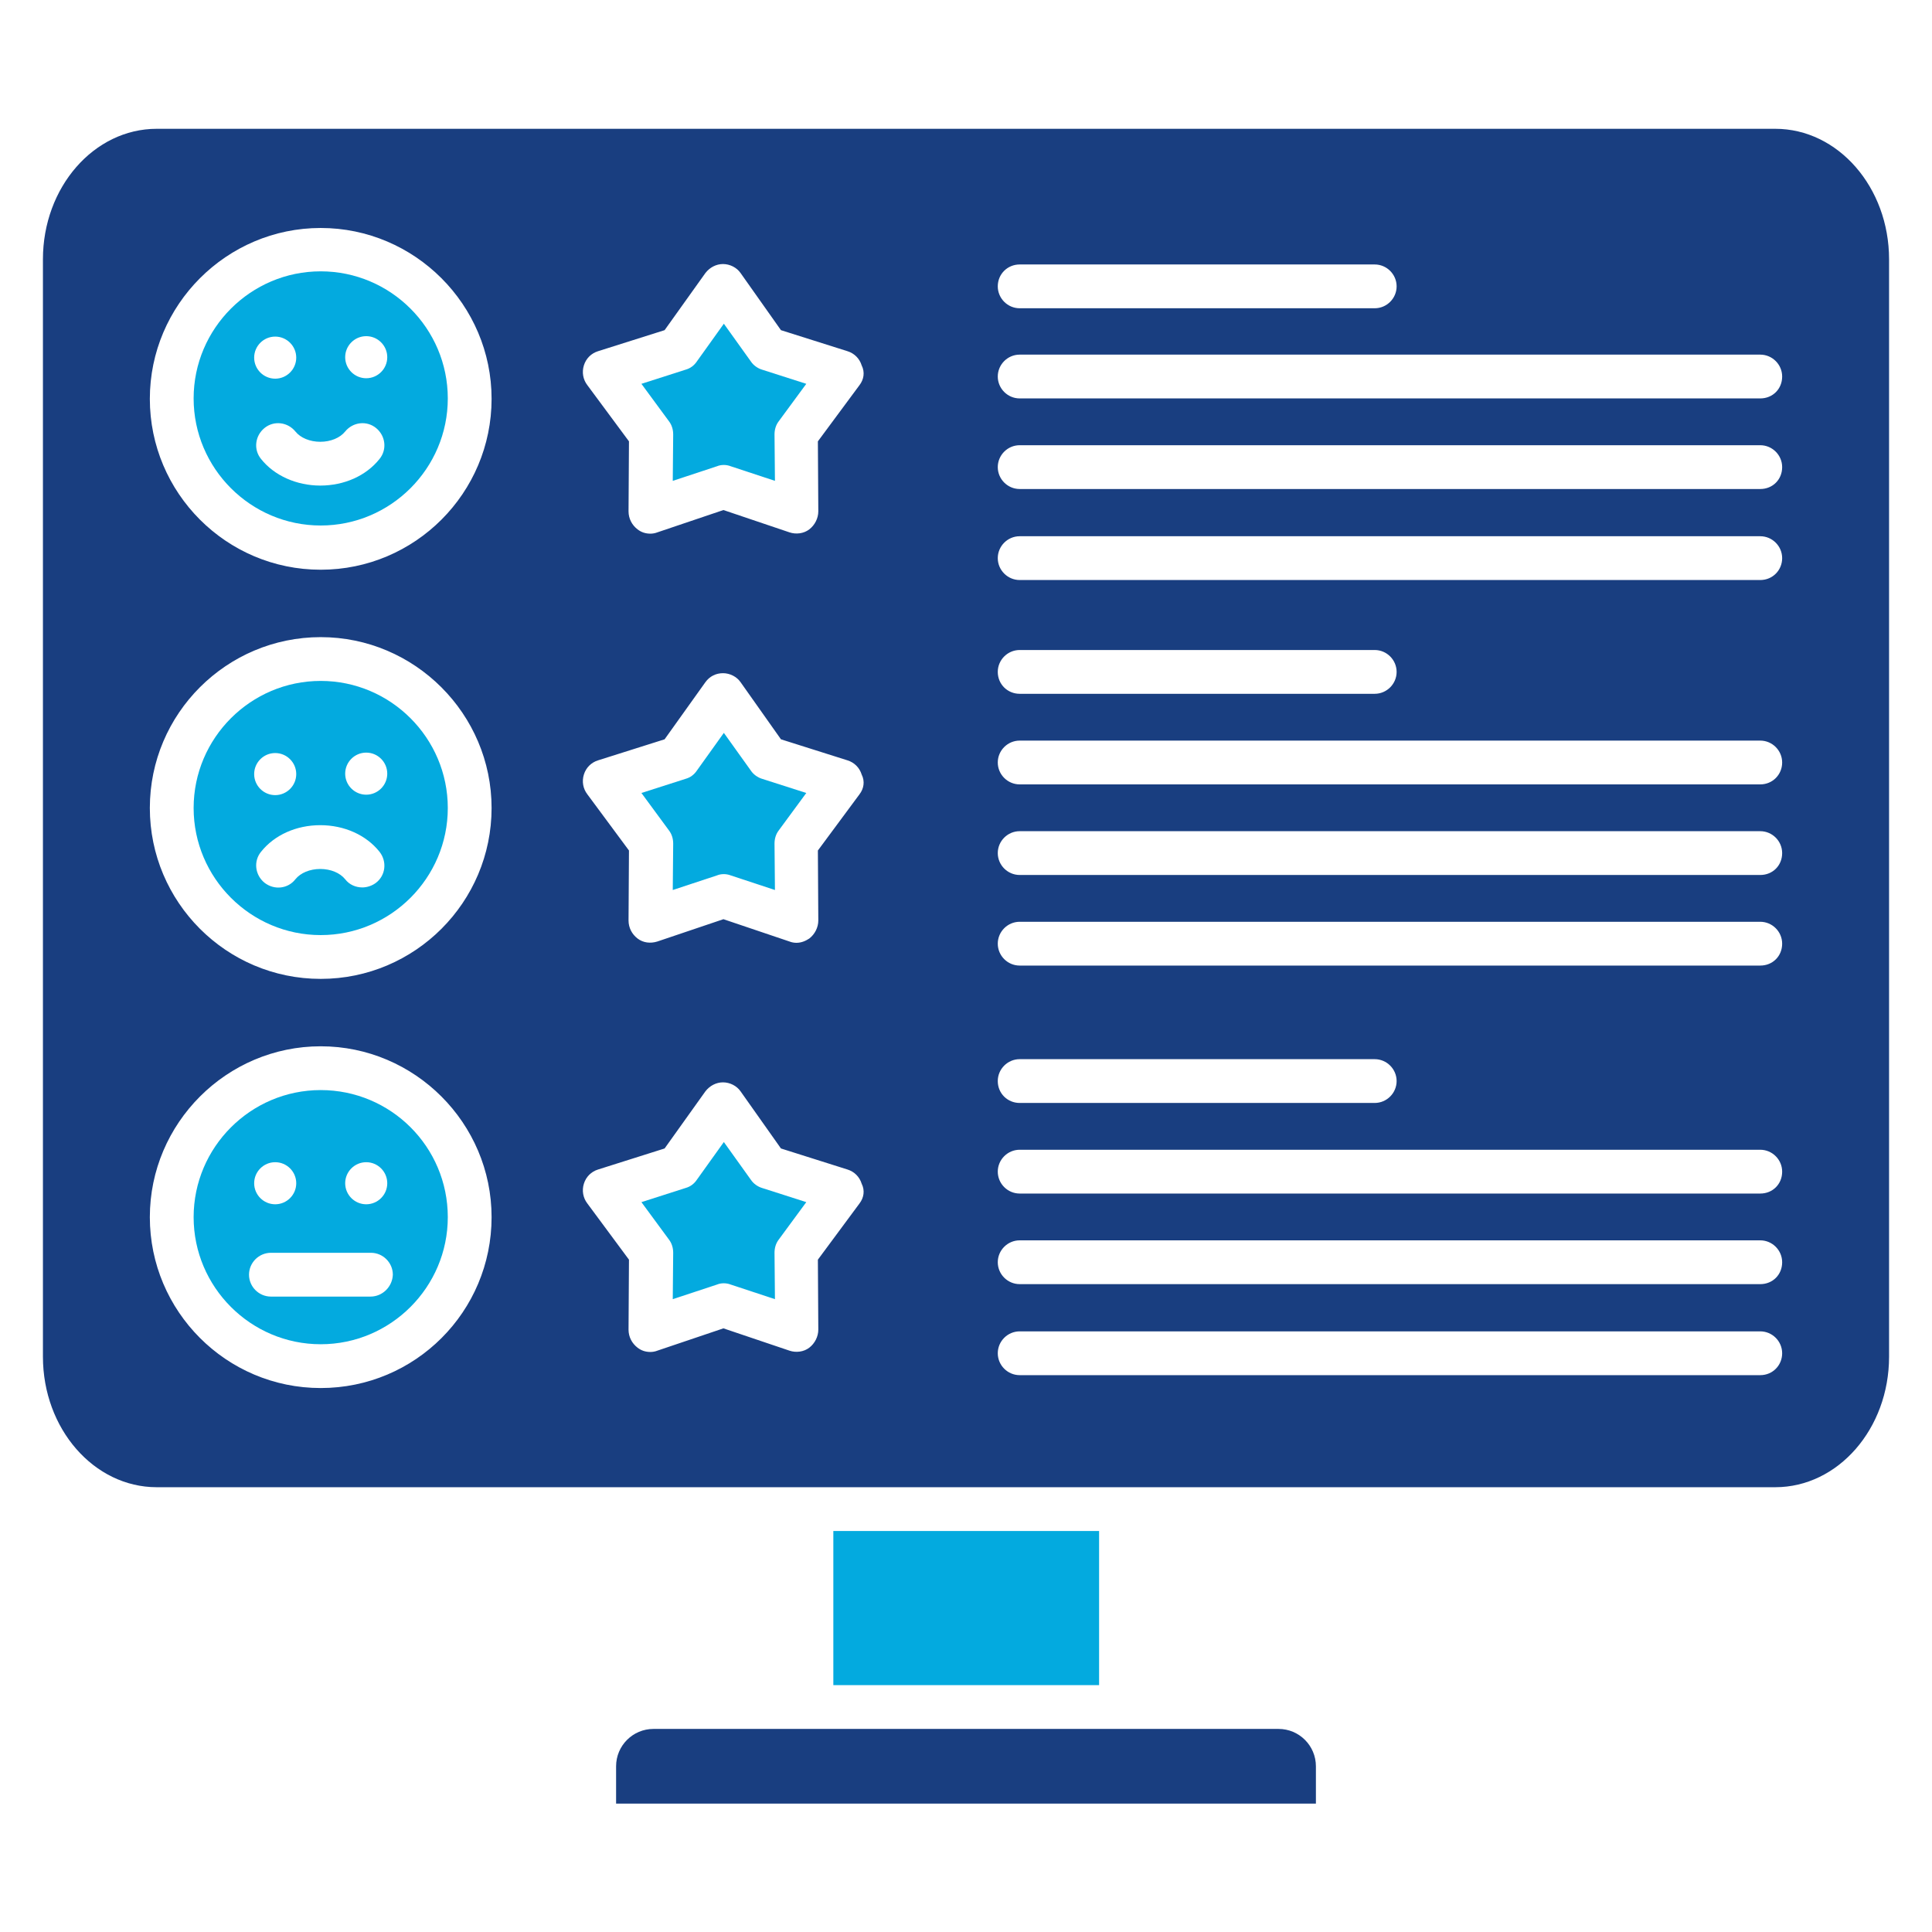
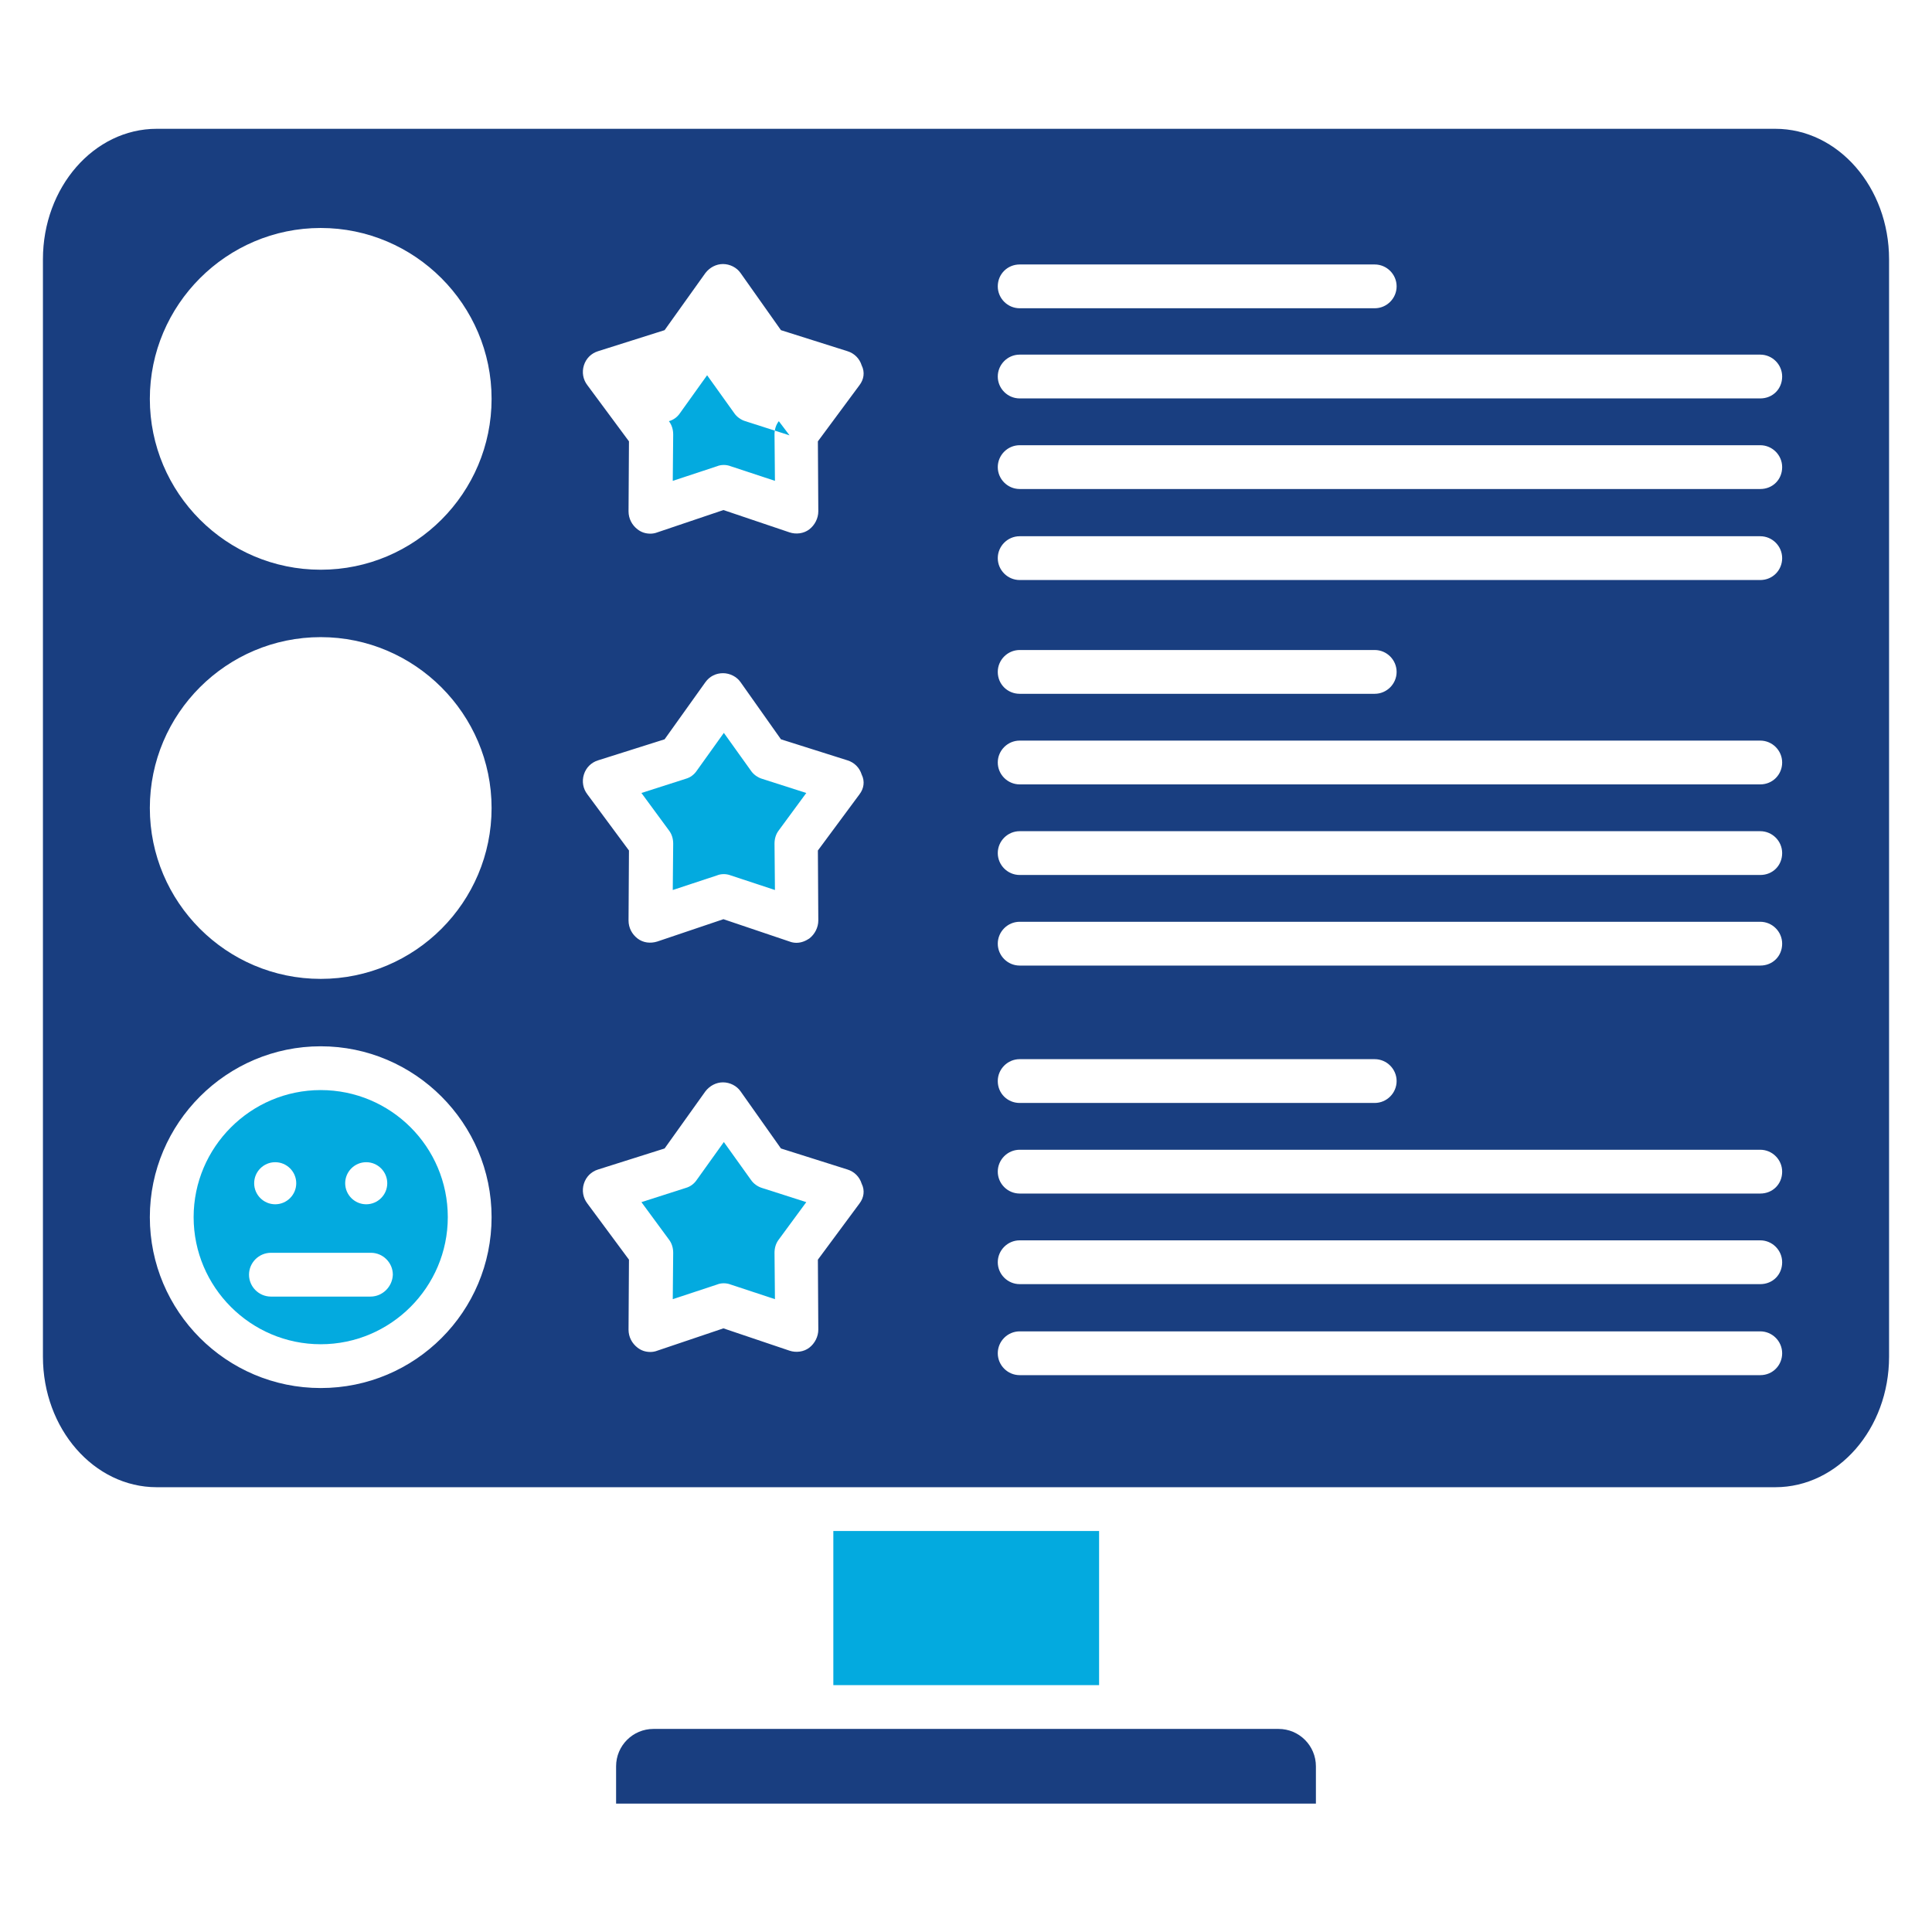
<svg xmlns="http://www.w3.org/2000/svg" id="Layer_1" enable-background="new 0 0 450 450" height="512" viewBox="0 0 450 450" width="512">
  <g>
    <g>
      <g id="XMLID_1_">
        <path d="m306.5 411.4v8.7h-163v-8.7c0-4.8 3.9-8.7 8.7-8.7h145.6c4.8 0 8.7 3.9 8.7 8.7z" fill="#193e80" />
        <path d="m194.1 356.6h61.9v35.9h-61.9z" fill="#03aadf" />
        <path d="m413.5 30h-377c-14.6 0-26.5 13.6-26.5 30.4v255.6c0 16.8 11.9 30.4 26.5 30.4h377c14.6 0 26.5-13.6 26.5-30.4v-255.6c0-16.8-11.9-30.4-26.5-30.4zm-176 31.6h82.7c2.8 0 5.1 2.3 5.1 5.1s-2.3 5.1-5.1 5.1h-82.7c-2.8 0-5.1-2.3-5.1-5.1 0-2.9 2.3-5.1 5.1-5.1zm-162.8 261.7c-22 0-39.8-17.9-39.8-39.8s17.9-39.8 39.8-39.8 39.8 17.9 39.8 39.8c0 22-17.8 39.8-39.8 39.8zm0-95.3c-22 0-39.8-17.9-39.8-39.8 0-22 17.9-39.8 39.8-39.8s39.8 17.9 39.8 39.8-17.8 39.8-39.8 39.8zm0-95.3c-22 0-39.8-17.9-39.8-39.8s17.9-39.8 39.8-39.8 39.8 17.9 39.8 39.8-17.8 39.8-39.8 39.8zm125.5 147.6-9.7 13.1.1 16.3c0 1.6-.8 3.2-2.1 4.2s-3.1 1.2-4.6.7l-15.4-5.2-15.4 5.2c-.5.2-1.1.3-1.6.3-1.1 0-2.1-.3-3-1-1.3-1-2.1-2.5-2.1-4.2l.1-16.3-9.7-13.1c-1-1.3-1.3-3-.8-4.6s1.7-2.8 3.3-3.3l15.5-4.9 9.5-13.3c1-1.3 2.5-2.1 4.1-2.1s3.2.8 4.1 2.1l9.4 13.3 15.5 4.9c1.6.5 2.8 1.7 3.3 3.3.8 1.6.5 3.3-.5 4.6zm0-95.3-9.7 13.1.1 16.3c0 1.6-.8 3.2-2.1 4.2-.9.6-1.9 1-3 1-.5 0-1.1-.1-1.6-.3l-15.4-5.2-15.4 5.2c-1.6.5-3.3.3-4.6-.7s-2.1-2.5-2.1-4.2l.1-16.3-9.7-13.1c-1-1.3-1.3-3-.8-4.6s1.7-2.8 3.3-3.3l15.5-4.9 9.5-13.3c1-1.4 2.5-2.1 4.1-2.1s3.2.8 4.1 2.1l9.4 13.3 15.5 4.9c1.6.5 2.8 1.7 3.3 3.3.8 1.6.5 3.3-.5 4.6zm0-95.3-9.7 13.1.1 16.3c0 1.6-.8 3.2-2.1 4.2s-3.1 1.2-4.6.7l-15.4-5.2-15.4 5.2c-.5.2-1.1.3-1.6.3-1.1 0-2.1-.3-3-1-1.3-1-2.1-2.5-2.1-4.2l.1-16.3-9.7-13.1c-1-1.3-1.3-3-.8-4.6s1.7-2.8 3.3-3.3l15.5-4.9 9.5-13.3c1-1.3 2.5-2.1 4.1-2.1s3.2.8 4.1 2.1l9.4 13.3 15.5 4.9c1.6.5 2.8 1.7 3.3 3.3.8 1.6.5 3.3-.5 4.6zm209.8 230.6h-172.5c-2.8 0-5.1-2.3-5.1-5.1s2.3-5.1 5.1-5.1h172.5c2.8 0 5.1 2.3 5.1 5.1s-2.2 5.1-5.1 5.1zm0-21.2h-172.5c-2.8 0-5.1-2.3-5.1-5.1s2.3-5.1 5.1-5.1h172.5c2.8 0 5.1 2.3 5.1 5.1 0 2.9-2.2 5.1-5.1 5.1zm0-21.1h-172.5c-2.8 0-5.1-2.3-5.1-5.1s2.3-5.1 5.1-5.1h172.5c2.8 0 5.1 2.3 5.1 5.1 0 2.9-2.2 5.1-5.1 5.1zm-177.6-26.2c0-2.8 2.3-5.1 5.1-5.1h82.7c2.8 0 5.1 2.3 5.1 5.1s-2.3 5.1-5.1 5.1h-82.7c-2.8 0-5.1-2.2-5.1-5.1zm177.6-26.9h-172.5c-2.8 0-5.1-2.3-5.1-5.1s2.3-5.1 5.1-5.1h172.5c2.8 0 5.1 2.3 5.1 5.1 0 2.9-2.2 5.1-5.1 5.1zm0-21.1h-172.5c-2.8 0-5.1-2.3-5.1-5.1s2.3-5.1 5.1-5.1h172.5c2.8 0 5.1 2.3 5.1 5.1 0 2.9-2.2 5.1-5.1 5.1zm0-21.1h-172.5c-2.8 0-5.1-2.3-5.1-5.1s2.3-5.1 5.1-5.1h172.5c2.8 0 5.1 2.3 5.1 5.1s-2.2 5.1-5.1 5.1zm-177.6-26.2c0-2.8 2.3-5.1 5.1-5.1h82.7c2.8 0 5.1 2.3 5.1 5.1s-2.3 5.1-5.1 5.1h-82.7c-2.8 0-5.1-2.2-5.1-5.1zm177.6-21.4h-172.5c-2.8 0-5.1-2.3-5.1-5.1s2.3-5.1 5.1-5.1h172.5c2.8 0 5.1 2.3 5.1 5.1s-2.2 5.1-5.1 5.1zm0-21.2h-172.5c-2.8 0-5.1-2.3-5.1-5.1s2.3-5.1 5.1-5.1h172.5c2.8 0 5.1 2.3 5.1 5.1 0 2.9-2.2 5.1-5.1 5.1zm0-21.1h-172.5c-2.8 0-5.1-2.3-5.1-5.1s2.3-5.1 5.1-5.1h172.5c2.8 0 5.1 2.3 5.1 5.1 0 2.9-2.2 5.1-5.1 5.1z" fill="#193e80" />
        <g fill="#03aadf">
          <path d="m181.4 288.7c-.7.9-1 2-1 3.1l.1 10.8-10.3-3.4c-.5-.2-1.1-.3-1.6-.3-.6 0-1.1.1-1.6.3l-10.3 3.4.1-10.8c0-1.1-.3-2.2-1-3.1l-6.4-8.7 10.3-3.3c1.1-.3 2-1 2.6-1.9l6.3-8.8 6.3 8.8c.6.9 1.6 1.6 2.6 1.9l10.3 3.3z" />
          <path d="m181.4 193.4c-.7.9-1 2-1 3.1l.1 10.8-10.3-3.4c-.5-.2-1.1-.3-1.6-.3-.6 0-1.1.1-1.6.3l-10.3 3.4.1-10.8c0-1.1-.3-2.2-1-3.1l-6.4-8.7 10.3-3.3c1.1-.3 2-1 2.6-1.9l6.3-8.8 6.3 8.8c.6.9 1.6 1.6 2.6 1.9l10.3 3.3z" />
-           <path d="m181.4 98.1c-.7.9-1 2-1 3.1l.1 10.8-10.3-3.4c-.5-.2-1.1-.3-1.6-.3-.6 0-1.1.1-1.6.3l-10.3 3.4.1-10.8c0-1.1-.3-2.2-1-3.1l-6.4-8.7 10.3-3.3c1.1-.3 2-1 2.6-1.9l6.3-8.8 6.3 8.8c.6.9 1.6 1.6 2.6 1.9l10.3 3.3z" />
-           <path d="m74.7 63.2c-16.3 0-29.6 13.3-29.6 29.6s13.3 29.6 29.6 29.6 29.6-13.3 29.6-29.6-13.3-29.6-29.6-29.6zm-10.6 15.2c2.7 0 4.9 2.2 4.9 4.9s-2.2 4.9-4.9 4.9-4.9-2.2-4.9-4.9 2.2-4.9 4.9-4.9zm24.3 28.5c-3.1 3.9-8.2 6.2-13.8 6.2-5.5 0-10.7-2.3-13.8-6.2-1.8-2.2-1.4-5.4.8-7.2s5.4-1.4 7.2.8c1.2 1.5 3.4 2.4 5.8 2.4s4.6-.9 5.8-2.4c1.8-2.2 5-2.6 7.2-.8s2.6 5 .8 7.2zm-3.1-18.8c-2.7 0-4.9-2.2-4.9-4.9s2.2-4.9 4.9-4.9 4.9 2.2 4.9 4.9-2.2 4.9-4.9 4.9z" />
-           <path d="m74.7 158.6c-16.3 0-29.6 13.3-29.6 29.6s13.3 29.6 29.6 29.6 29.6-13.3 29.6-29.6-13.3-29.6-29.6-29.6zm-10.6 16.8c2.7 0 4.9 2.2 4.9 4.9s-2.2 4.9-4.9 4.9-4.9-2.2-4.9-4.9 2.2-4.9 4.9-4.9zm23.5 30.2c-.9.7-2.1 1.1-3.2 1.1-1.5 0-3-.6-4-1.9-1.2-1.5-3.4-2.4-5.8-2.4s-4.6.9-5.8 2.4c-1.7 2.2-4.9 2.6-7.2.8-2.2-1.8-2.6-5-.8-7.2 3.1-3.9 8.2-6.2 13.8-6.2s10.7 2.3 13.8 6.2c1.8 2.3 1.4 5.5-.8 7.2zm-2.3-20.5c-2.7 0-4.9-2.2-4.9-4.9s2.2-4.9 4.9-4.9 4.9 2.2 4.9 4.9-2.2 4.9-4.9 4.9z" />
+           <path d="m181.4 98.1c-.7.9-1 2-1 3.1l.1 10.8-10.3-3.4c-.5-.2-1.1-.3-1.6-.3-.6 0-1.1.1-1.6.3l-10.3 3.4.1-10.8c0-1.1-.3-2.2-1-3.1c1.1-.3 2-1 2.6-1.9l6.3-8.8 6.3 8.8c.6.9 1.6 1.6 2.6 1.9l10.3 3.3z" />
          <path d="m74.7 253.9c-16.3 0-29.6 13.3-29.6 29.6s13.3 29.6 29.6 29.6 29.6-13.3 29.6-29.6c0-16.4-13.3-29.6-29.6-29.6zm10.6 16.8c2.7 0 4.9 2.2 4.9 4.9s-2.2 4.9-4.9 4.9-4.9-2.2-4.9-4.9 2.2-4.9 4.9-4.9zm-21.2 0c2.7 0 4.9 2.2 4.9 4.9s-2.2 4.9-4.9 4.9-4.9-2.2-4.9-4.9 2.2-4.9 4.9-4.9zm22.2 31.3h-23.2c-2.8 0-5.1-2.3-5.1-5.1s2.3-5.1 5.1-5.1h23.3c2.8 0 5.1 2.3 5.1 5.1-.1 2.8-2.4 5.1-5.2 5.1z" />
        </g>
      </g>
    </g>
  </g>
</svg>